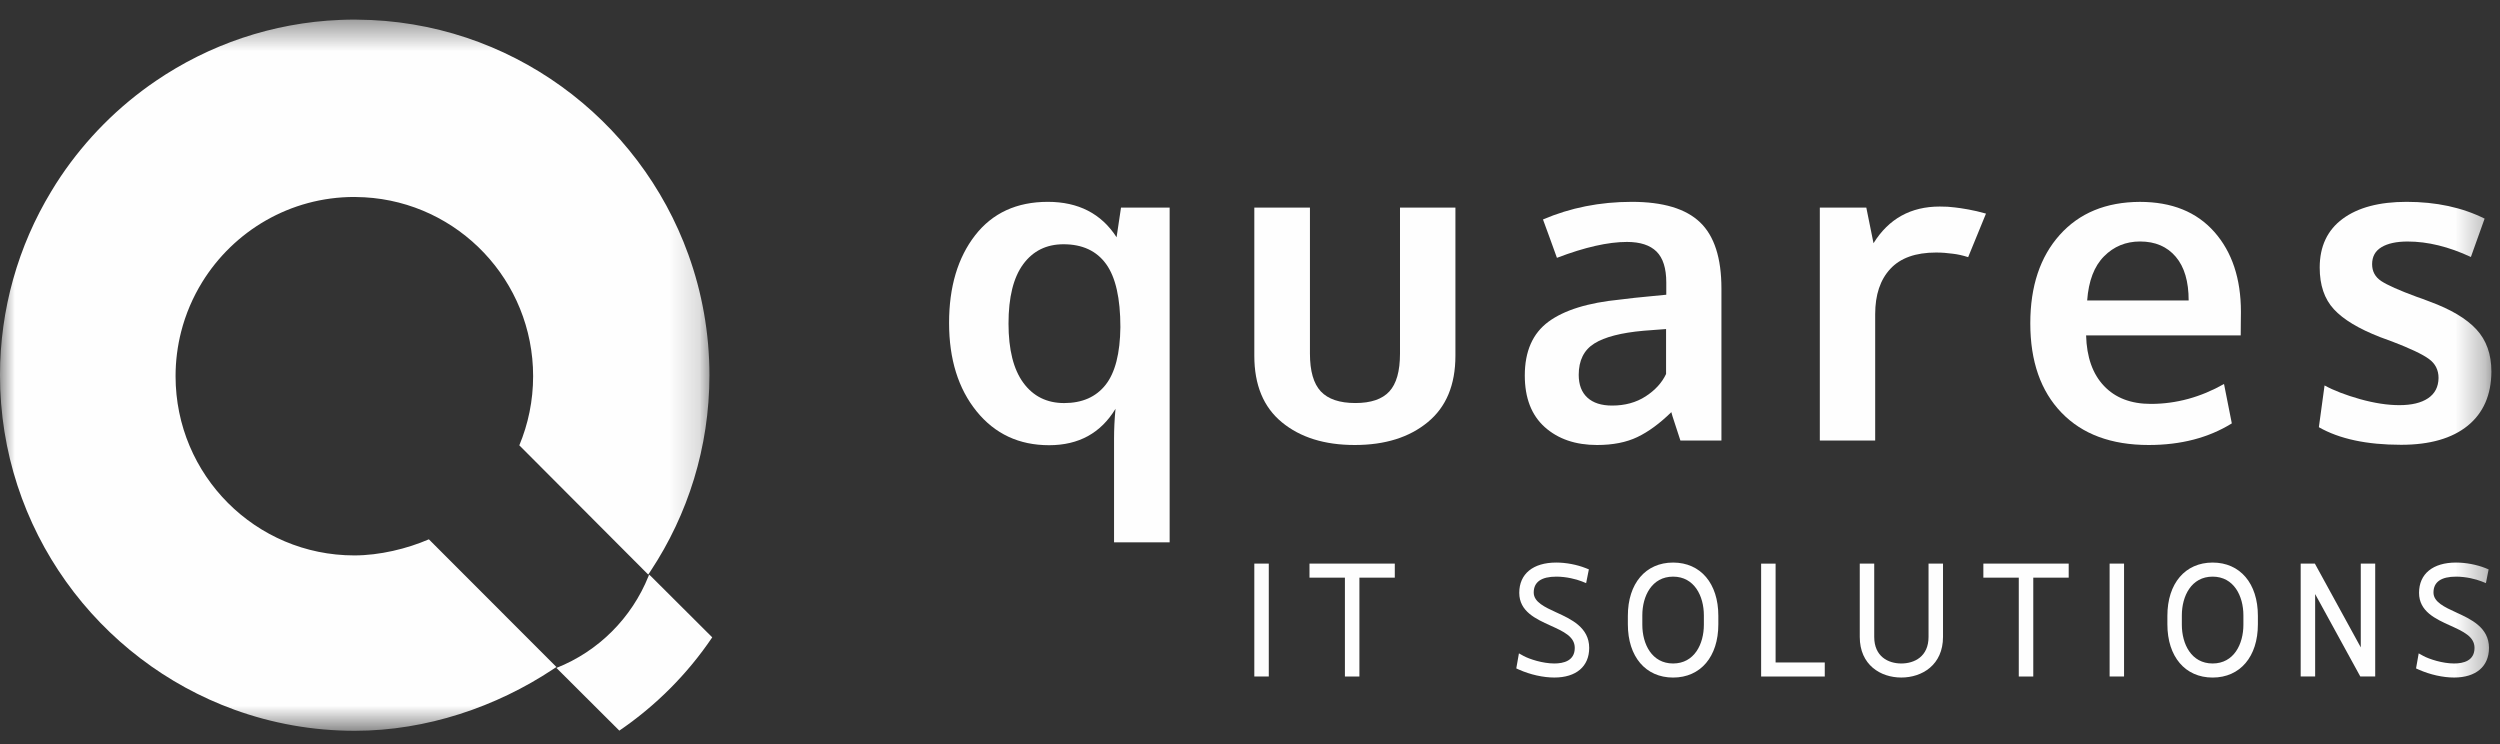
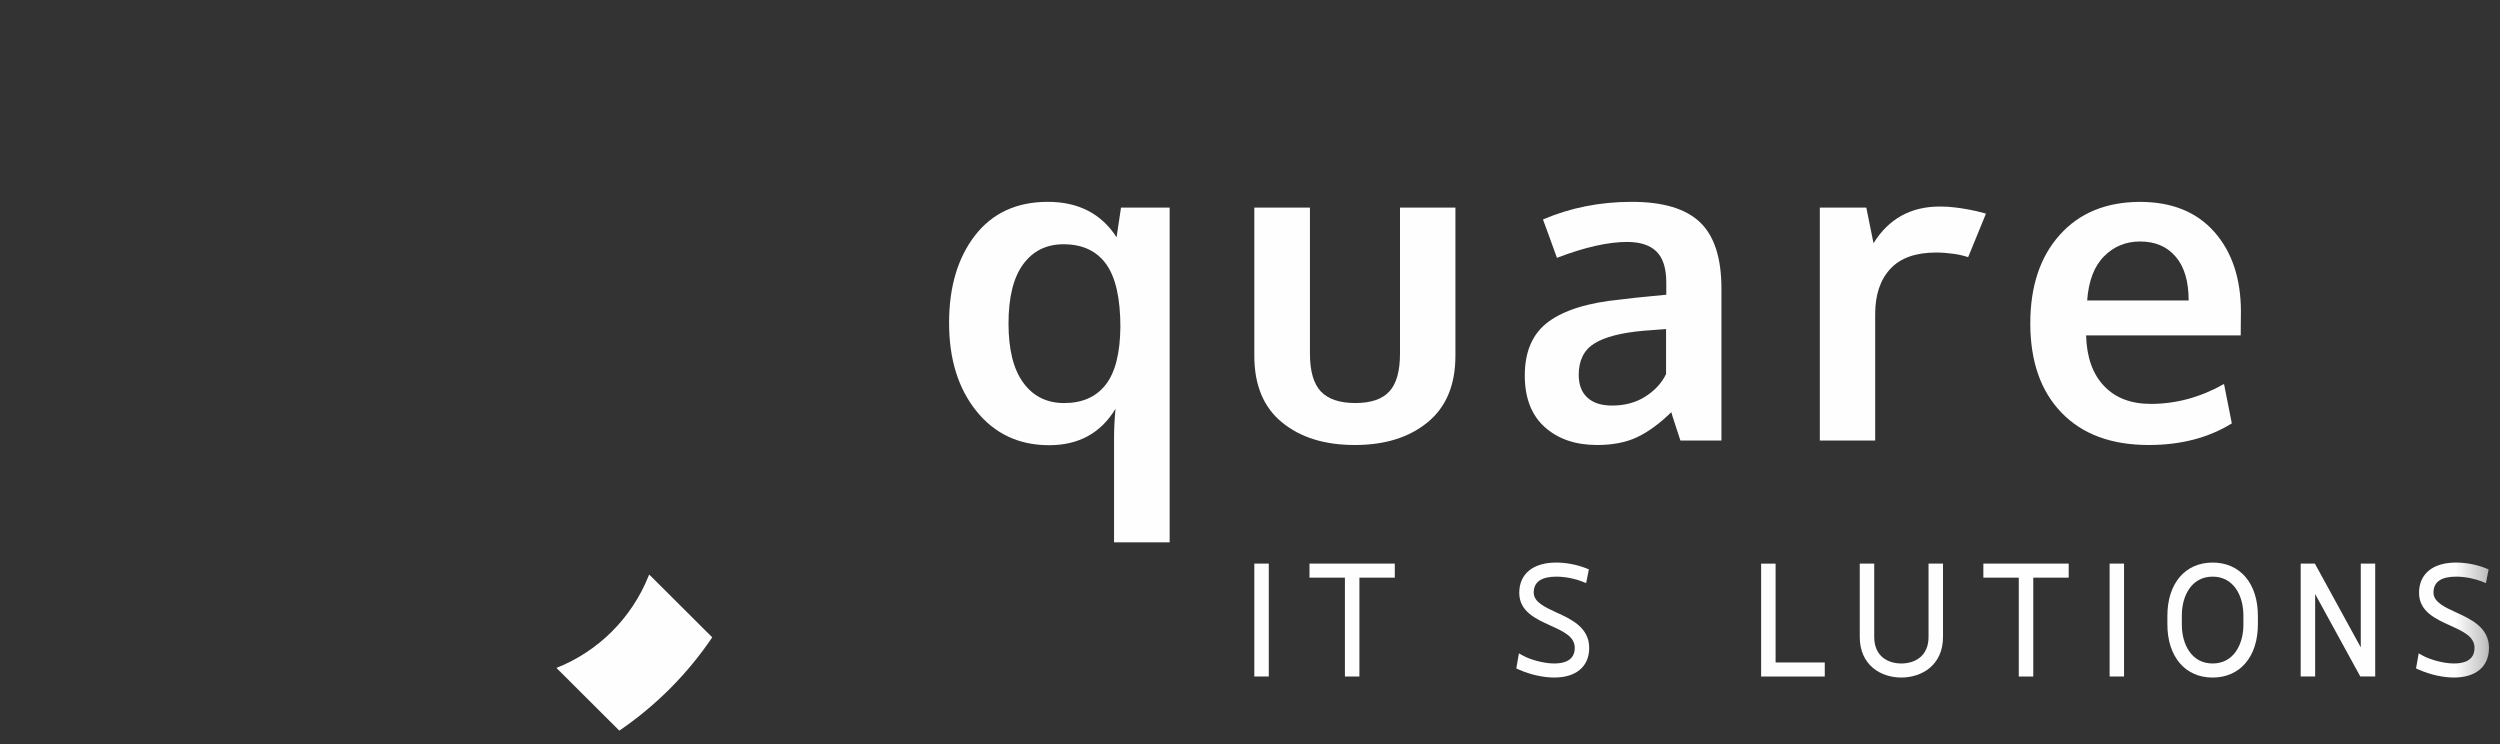
<svg xmlns="http://www.w3.org/2000/svg" xmlns:xlink="http://www.w3.org/1999/xlink" width="84px" height="25px" viewBox="0 0 84 25" version="1.1">
  <rect x="0" y="0" width="84" height="25" fill="#333333" stroke="none" />
  <title>Page 1</title>
  <desc>Created with Sketch.</desc>
  <defs>
-     <polygon id="path-1" points="0 0.445 23.837 0.445 23.837 24.342 0 24.342" />
    <polygon id="path-3" points="0 24.555 83.711 24.555 83.711 0.658 0 0.658" />
  </defs>
  <g id="Footer1" stroke="none" stroke-width="1" fill="none" fill-rule="evenodd" transform="translate(-42, -29)">
    <g id="Page-1" transform="translate(42, 29)">
      <path d="M21.862,19.352 C21.836,19.33 21.836,19.33 21.808,19.307 L21.791,19.356 C21.227,20.764 20.104,21.887 18.696,22.442 L20.809,24.549 C22.038,23.712 23.099,22.647 23.931,21.415 L21.862,19.352 Z" id="Fill-1" fill="#FEFEFE" />
      <g id="Group-5" transform="translate(0, 0.213)">
        <mask id="mask-2" fill="white">
          <use xlink:href="#path-1" />
        </mask>
        <g id="Clip-4" />
        <path d="M18.674,22.177 L14.41,17.908 C13.68,18.225 12.752,18.449 11.906,18.449 C8.588,18.449 5.899,15.753 5.899,12.427 C5.899,11.913 5.964,11.414 6.085,10.937 C6.237,10.339 6.479,9.777 6.794,9.266 C7.853,7.55 9.746,6.405 11.906,6.405 C11.936,6.405 11.967,6.408 11.997,6.408 C12.081,6.41 12.164,6.411 12.247,6.416 C15.406,6.593 17.913,9.216 17.913,12.427 C17.913,13.251 17.747,14.035 17.449,14.75 L21.608,18.92 L21.76,19.072 L21.782,19.093 C21.81,19.052 21.837,19.01 21.864,18.967 C23.11,17.08 23.837,14.821 23.837,12.394 C23.837,10.973 23.587,9.61 23.131,8.346 C21.482,3.768 17.118,0.48 11.997,0.447 C11.971,0.447 11.945,0.445 11.919,0.445 C11.754,0.445 11.591,0.449 11.428,0.456 C9.14,0.549 7.016,1.293 5.235,2.506 C3.979,3.361 2.894,4.451 2.043,5.712 C1.931,5.877 1.826,6.045 1.723,6.216 C1.171,7.127 0.737,8.117 0.443,9.166 C0.155,10.193 -0,11.275 -0,12.394 C-0,17.561 3.29,21.972 7.881,23.635 C9.143,24.092 10.502,24.342 11.919,24.342 C14.34,24.342 16.688,23.529 18.57,22.281 C18.606,22.257 18.642,22.235 18.678,22.21 C18.684,22.206 18.69,22.202 18.696,22.198 L18.674,22.177 Z" id="Fill-3" fill="#FEFEFE" mask="url(#mask-2)" />
      </g>
      <mask id="mask-4" fill="white">
        <use xlink:href="#path-3" />
      </mask>
      <g id="Clip-7" />
      <polygon id="Fill-6" fill="#FEFEFE" mask="url(#mask-4)" points="42.145 22.73 42.631 22.73 42.631 18.937 42.145 18.937" />
      <polygon id="Fill-8" fill="#FEFEFE" mask="url(#mask-4)" points="43.999 19.409 45.189 19.409 45.189 22.731 45.676 22.731 45.676 19.409 46.865 19.409 46.865 18.937 43.999 18.937" />
      <path d="M52.295,20.578 C51.903,20.398 51.533,20.229 51.533,19.909 C51.533,19.555 51.789,19.375 52.294,19.375 C52.627,19.375 52.963,19.461 53.148,19.534 L53.294,19.593 L53.386,19.131 L53.284,19.09 C52.983,18.971 52.62,18.902 52.289,18.902 C51.511,18.902 51.047,19.282 51.047,19.919 C51.047,20.544 51.602,20.795 52.093,21.018 C52.532,21.217 52.912,21.388 52.912,21.769 C52.912,22.203 52.538,22.293 52.225,22.293 C51.833,22.293 51.388,22.145 51.196,22.042 L51.036,21.953 L50.947,22.458 L51.041,22.501 C51.421,22.669 51.851,22.765 52.225,22.765 C52.96,22.765 53.397,22.393 53.397,21.769 C53.397,21.082 52.787,20.802 52.295,20.578" id="Fill-9" fill="#FEFEFE" mask="url(#mask-4)" />
-       <path d="M57.25,20.675 L57.25,20.992 C57.25,21.641 56.93,22.293 56.216,22.293 C55.502,22.293 55.182,21.641 55.182,20.992 L55.182,20.675 C55.182,20.028 55.502,19.375 56.216,19.375 C56.93,19.375 57.25,20.028 57.25,20.675 M56.216,18.902 C55.293,18.902 54.696,19.604 54.696,20.69 L54.696,20.978 C54.696,22.064 55.293,22.766 56.216,22.766 C57.14,22.766 57.736,22.064 57.736,20.978 L57.736,20.69 C57.736,19.604 57.14,18.902 56.216,18.902" id="Fill-10" fill="#FEFEFE" mask="url(#mask-4)" />
      <polygon id="Fill-11" fill="#FEFEFE" mask="url(#mask-4)" points="59.66 18.938 59.174 18.938 59.174 22.731 61.312 22.731 61.312 22.259 59.66 22.259" />
      <path d="M64.799,21.401 C64.799,22.059 64.326,22.293 63.883,22.293 C63.444,22.293 62.974,22.059 62.974,21.401 L62.974,18.938 L62.488,18.938 L62.488,21.401 C62.488,22.343 63.188,22.765 63.883,22.765 C64.581,22.765 65.285,22.343 65.285,21.401 L65.285,18.938 L64.799,18.938 L64.799,21.401 Z" id="Fill-12" fill="#FEFEFE" mask="url(#mask-4)" />
      <polygon id="Fill-13" fill="#FEFEFE" mask="url(#mask-4)" points="66.641 19.409 67.831 19.409 67.831 22.731 68.318 22.731 68.318 19.409 69.508 19.409 69.508 18.937 66.641 18.937" />
      <polygon id="Fill-14" fill="#FEFEFE" mask="url(#mask-4)" points="70.883 22.73 71.368 22.73 71.368 18.937 70.883 18.937" />
      <path d="M75.378,20.675 L75.378,20.992 C75.378,21.641 75.059,22.293 74.344,22.293 C73.63,22.293 73.31,21.641 73.31,20.992 L73.31,20.675 C73.31,20.028 73.63,19.375 74.344,19.375 C75.059,19.375 75.378,20.028 75.378,20.675 M74.344,18.902 C73.421,18.902 72.824,19.604 72.824,20.69 L72.824,20.978 C72.824,22.064 73.421,22.766 74.344,22.766 C75.268,22.766 75.865,22.064 75.865,20.978 L75.865,20.69 C75.865,19.604 75.268,18.902 74.344,18.902" id="Fill-15" fill="#FEFEFE" mask="url(#mask-4)" />
      <polygon id="Fill-16" fill="#FEFEFE" mask="url(#mask-4)" points="79.322 21.752 77.78 18.938 77.303 18.938 77.303 22.73 77.789 22.73 77.789 19.96 79.306 22.73 79.807 22.73 79.807 18.938 79.322 18.938" />
      <path d="M82.528,20.578 C82.136,20.398 81.765,20.228 81.765,19.909 C81.765,19.555 82.021,19.375 82.526,19.375 C82.86,19.375 83.195,19.461 83.38,19.534 L83.527,19.593 L83.618,19.132 L83.517,19.09 C83.216,18.971 82.853,18.902 82.522,18.902 C81.744,18.902 81.28,19.282 81.28,19.919 C81.28,20.544 81.833,20.795 82.324,21.017 C82.764,21.217 83.144,21.388 83.144,21.769 C83.144,22.203 82.771,22.293 82.458,22.293 C82.066,22.293 81.621,22.145 81.429,22.042 L81.268,21.953 L81.179,22.459 L81.273,22.501 C81.653,22.669 82.084,22.765 82.458,22.765 C83.192,22.765 83.63,22.393 83.63,21.769 C83.63,21.082 83.019,20.802 82.528,20.578" id="Fill-17" fill="#FEFEFE" mask="url(#mask-4)" />
      <path d="M37.148,12.93 C36.826,13.338 36.362,13.543 35.755,13.543 C35.173,13.543 34.716,13.315 34.384,12.862 C34.052,12.409 33.886,11.745 33.886,10.871 C33.886,9.988 34.051,9.323 34.38,8.877 C34.709,8.43 35.161,8.207 35.734,8.207 C36.369,8.207 36.846,8.43 37.166,8.873 C37.486,9.317 37.645,10.024 37.645,10.993 C37.635,11.875 37.47,12.521 37.148,12.93 Z M37.517,7.972 C37.005,7.179 36.235,6.782 35.207,6.782 C34.161,6.782 33.346,7.158 32.763,7.908 C32.181,8.659 31.889,9.639 31.889,10.85 C31.889,12.07 32.198,13.06 32.813,13.82 C33.429,14.58 34.241,14.959 35.25,14.959 C36.245,14.959 36.988,14.551 37.481,13.735 C37.448,14.081 37.432,14.418 37.432,14.746 L37.432,18.222 L39.3,18.222 L39.3,6.975 L37.666,6.975 L37.517,7.972 Z" id="Fill-18" fill="#FEFEFE" mask="url(#mask-4)" />
      <path d="M47.04,11.882 C47.04,12.472 46.92,12.895 46.681,13.154 C46.442,13.413 46.062,13.542 45.541,13.542 C45.01,13.542 44.623,13.411 44.379,13.151 C44.135,12.889 44.014,12.467 44.014,11.882 L44.014,6.975 L42.145,6.975 L42.145,11.953 C42.145,12.937 42.454,13.682 43.073,14.19 C43.691,14.698 44.506,14.952 45.52,14.952 C46.534,14.952 47.351,14.697 47.971,14.186 C48.592,13.677 48.902,12.932 48.902,11.953 L48.902,6.975 L47.04,6.975 L47.04,11.882 Z" id="Fill-19" fill="#FEFEFE" mask="url(#mask-4)" />
      <path d="M55.98,12.566 C55.841,12.861 55.613,13.111 55.293,13.318 C54.974,13.525 54.598,13.627 54.167,13.627 C53.807,13.627 53.531,13.539 53.336,13.36 C53.142,13.182 53.045,12.927 53.045,12.595 C53.045,12.111 53.22,11.759 53.571,11.54 C53.921,11.322 54.473,11.18 55.226,11.113 C55.245,11.113 55.371,11.104 55.606,11.084 C55.841,11.066 55.965,11.056 55.98,11.056 L55.98,12.566 Z M54.828,6.782 C53.758,6.782 52.763,6.98 51.844,7.374 C51.849,7.384 51.927,7.597 52.079,8.015 C52.231,8.433 52.308,8.649 52.313,8.663 C53.246,8.307 54.03,8.129 54.665,8.129 C55.11,8.129 55.442,8.237 55.66,8.453 C55.877,8.669 55.987,9.015 55.987,9.49 L55.987,9.903 C55.863,9.917 55.694,9.933 55.482,9.952 C55.268,9.971 55.077,9.99 54.907,10.009 C54.736,10.029 54.577,10.048 54.43,10.066 C53.36,10.171 52.559,10.419 52.028,10.81 C51.498,11.202 51.233,11.804 51.233,12.616 C51.233,13.371 51.457,13.95 51.904,14.351 C52.353,14.752 52.938,14.952 53.663,14.952 C54.193,14.952 54.645,14.863 55.016,14.685 C55.388,14.508 55.768,14.228 56.157,13.848 C56.157,13.867 56.207,14.027 56.306,14.325 C56.406,14.625 56.458,14.784 56.462,14.803 L57.84,14.803 L57.84,9.696 C57.84,8.67 57.602,7.929 57.123,7.471 C56.645,7.012 55.88,6.782 54.828,6.782 Z" id="Fill-20" fill="#FEFEFE" mask="url(#mask-4)" />
      <path d="M65.671,6.968 C65.67,6.968 65.668,6.968 65.668,6.968 C65.582,6.958 65.521,6.953 65.479,6.95 C65.465,6.949 65.452,6.947 65.437,6.946 C65.435,6.946 65.426,6.946 65.426,6.946 L65.426,6.946 C65.349,6.942 65.266,6.94 65.174,6.94 C64.203,6.94 63.461,7.35 62.95,8.172 L62.708,6.975 L61.146,6.975 L61.146,14.803 L63.006,14.803 L63.006,10.558 C63.006,9.908 63.175,9.399 63.515,9.034 C63.853,8.668 64.366,8.485 65.053,8.485 C65.246,8.485 65.431,8.5 65.612,8.525 C65.771,8.542 65.951,8.583 66.13,8.64 L66.729,7.177 C66.312,7.056 65.914,6.996 65.671,6.968" id="Fill-21" fill="#FEFEFE" mask="url(#mask-4)" />
      <path d="M70.129,10.095 C70.177,9.439 70.364,8.946 70.695,8.613 C71.023,8.281 71.428,8.114 71.906,8.114 C72.417,8.114 72.817,8.286 73.106,8.628 C73.396,8.969 73.539,9.458 73.539,10.095 L70.129,10.095 Z M71.899,6.783 C70.761,6.788 69.864,7.158 69.206,7.894 C68.548,8.629 68.218,9.62 68.218,10.864 C68.218,12.141 68.568,13.142 69.267,13.866 C69.965,14.59 70.941,14.952 72.197,14.952 C73.277,14.952 74.207,14.71 74.989,14.226 L74.727,12.902 C73.94,13.347 73.121,13.571 72.268,13.571 C71.6,13.571 71.075,13.37 70.695,12.968 C70.313,12.567 70.113,12.001 70.093,11.27 L75.288,11.27 C75.288,11.185 75.288,11.052 75.291,10.871 C75.294,10.691 75.295,10.56 75.295,10.479 C75.295,9.364 74.998,8.468 74.403,7.794 C73.808,7.12 72.974,6.783 71.899,6.783 Z" id="Fill-22" fill="#FEFEFE" mask="url(#mask-4)" />
-       <path d="M83.206,11.067 C82.87,10.704 82.345,10.392 81.629,10.13 C81.572,10.107 81.492,10.076 81.387,10.038 C81.283,9.999 81.222,9.978 81.203,9.974 C80.611,9.756 80.213,9.578 80.009,9.443 C79.805,9.307 79.703,9.119 79.703,8.877 C79.703,8.62 79.809,8.43 80.02,8.304 C80.23,8.178 80.523,8.115 80.897,8.115 C81.57,8.115 82.278,8.288 83.022,8.635 L83.483,7.346 C82.73,6.97 81.856,6.782 80.862,6.782 C79.942,6.782 79.227,6.972 78.712,7.353 C78.199,7.733 77.942,8.279 77.942,8.991 C77.942,9.579 78.1,10.046 78.418,10.39 C78.735,10.735 79.254,11.047 79.973,11.327 C80.035,11.351 80.17,11.401 80.378,11.476 C80.985,11.709 81.396,11.903 81.611,12.061 C81.826,12.217 81.935,12.43 81.935,12.701 C81.93,13.001 81.813,13.227 81.582,13.382 C81.353,13.536 81.032,13.613 80.62,13.613 C80.222,13.613 79.781,13.546 79.298,13.411 C78.816,13.275 78.418,13.122 78.105,12.951 L77.914,14.354 C78.605,14.749 79.526,14.945 80.677,14.945 C81.643,14.945 82.389,14.731 82.915,14.304 C83.44,13.877 83.706,13.272 83.711,12.488 C83.711,11.903 83.543,11.43 83.206,11.067" id="Fill-23" fill="#FEFEFE" mask="url(#mask-4)" />
    </g>
  </g>
</svg>